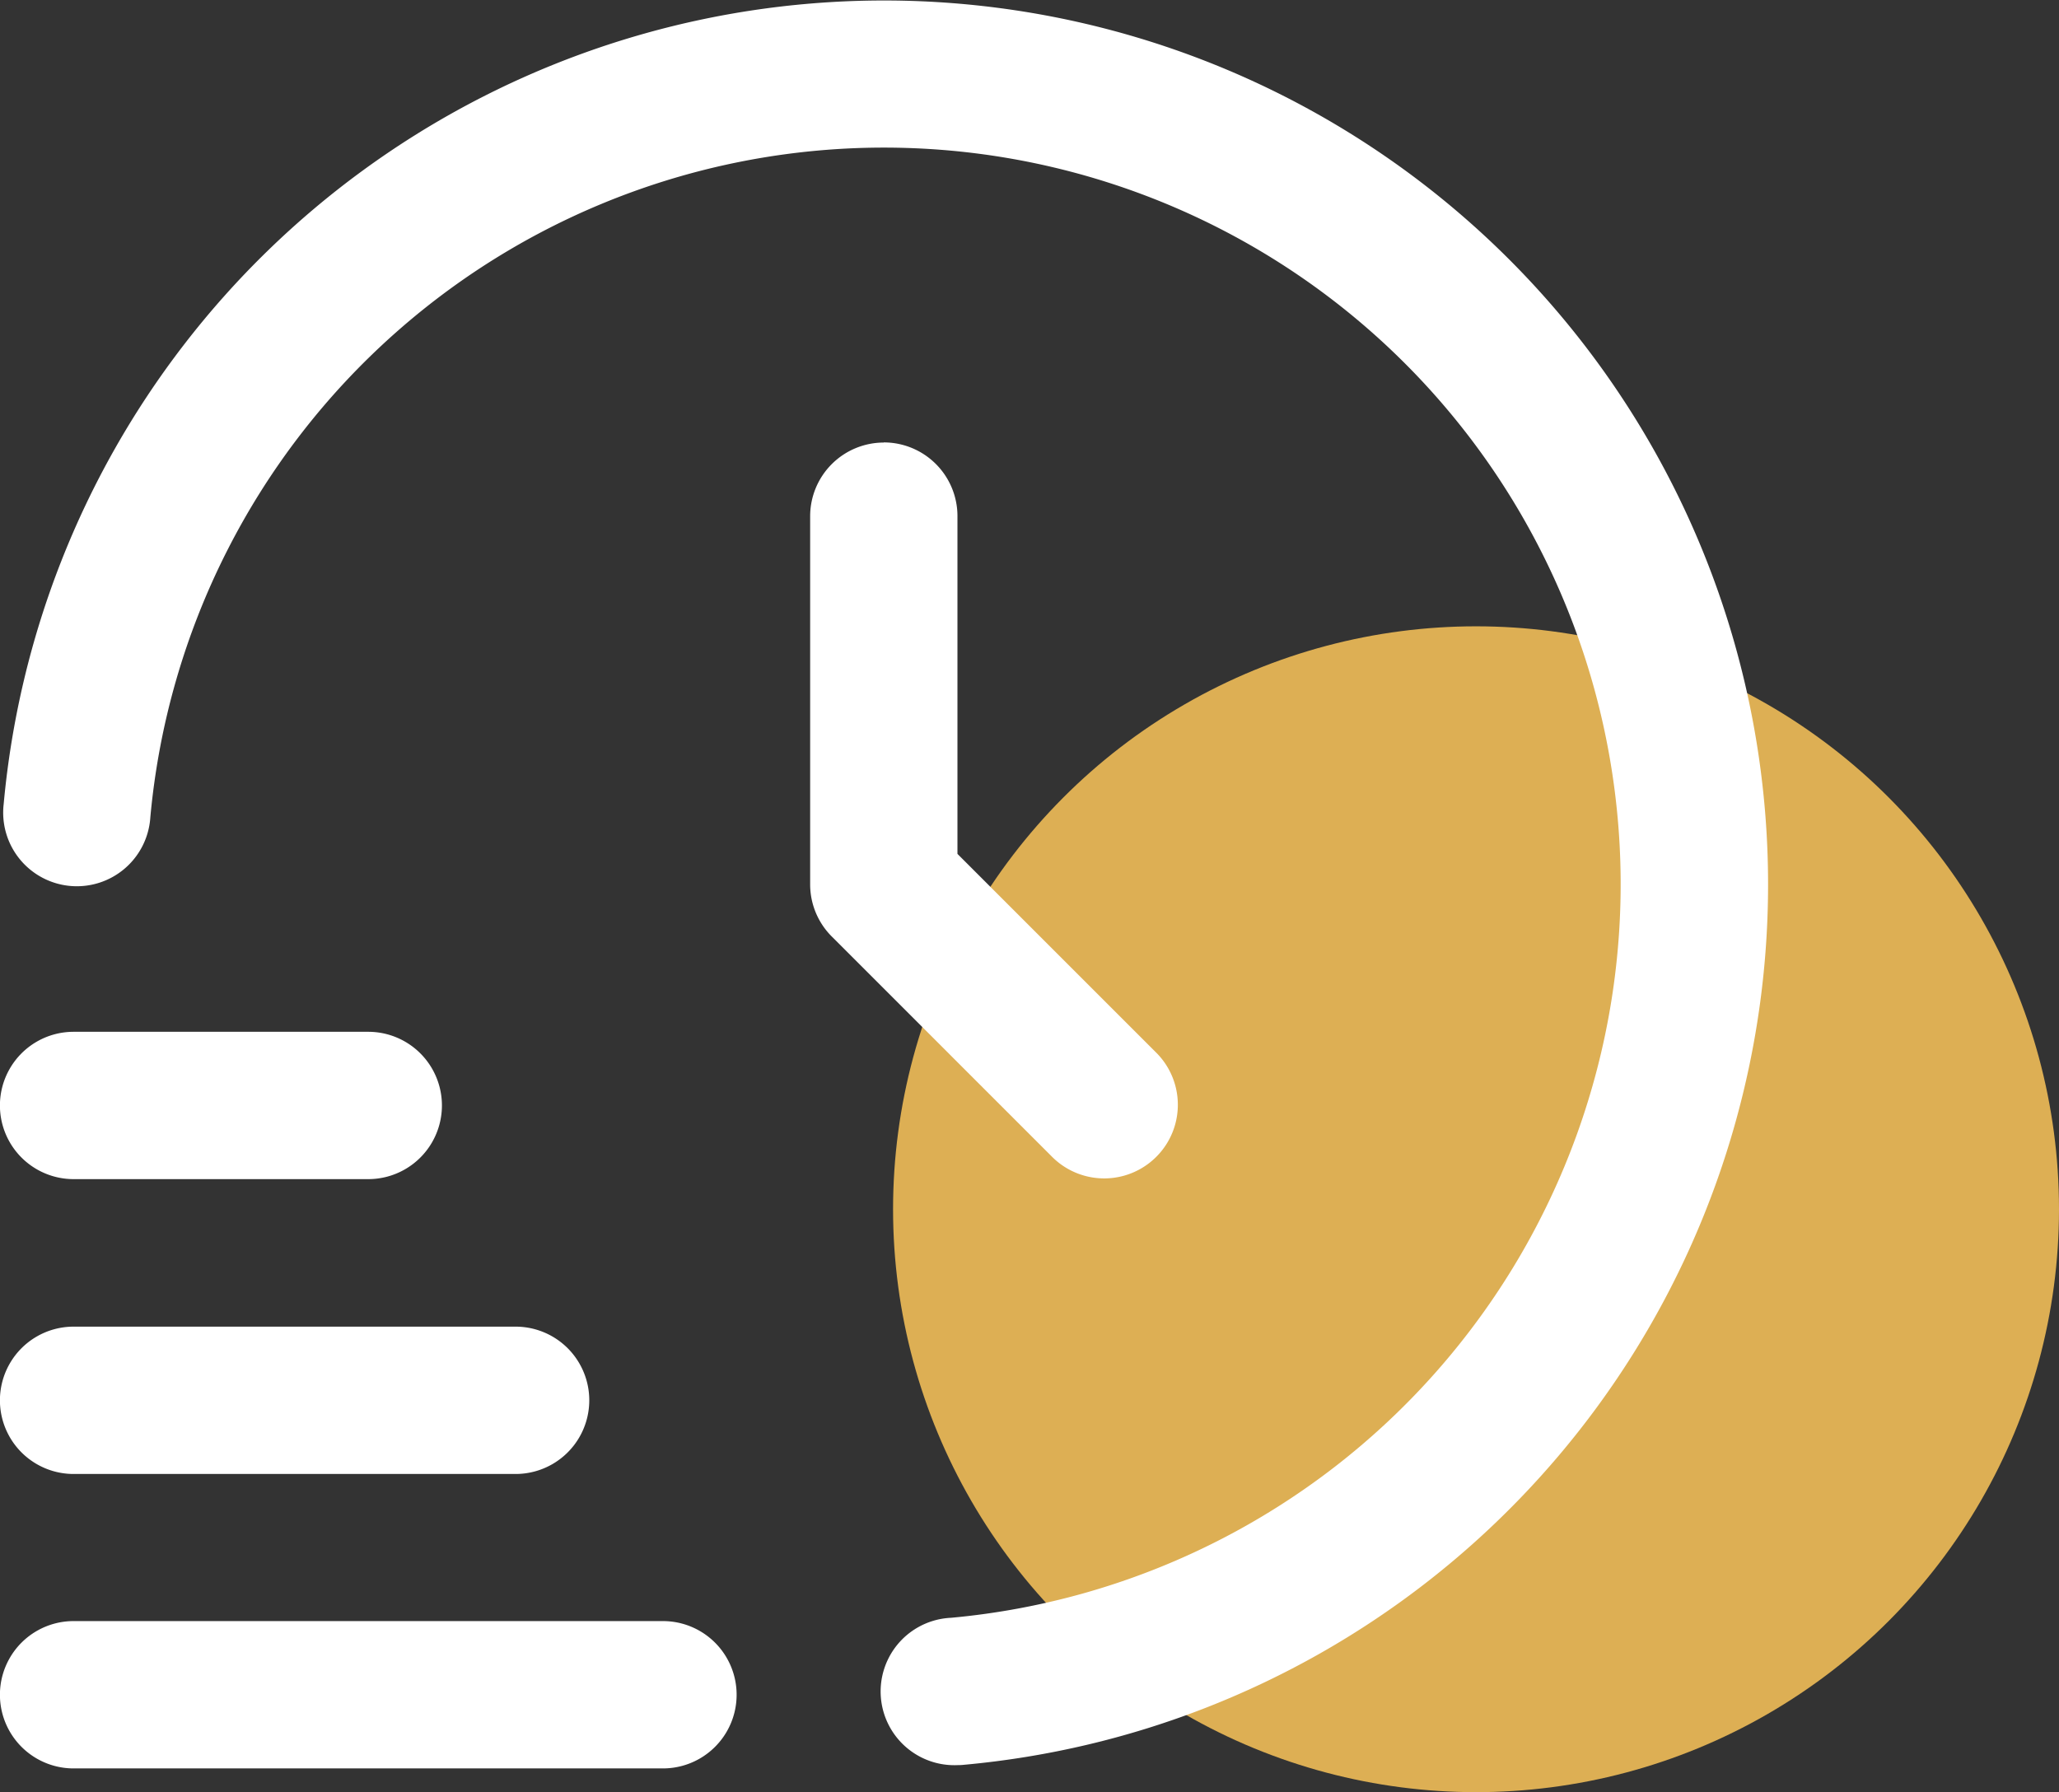
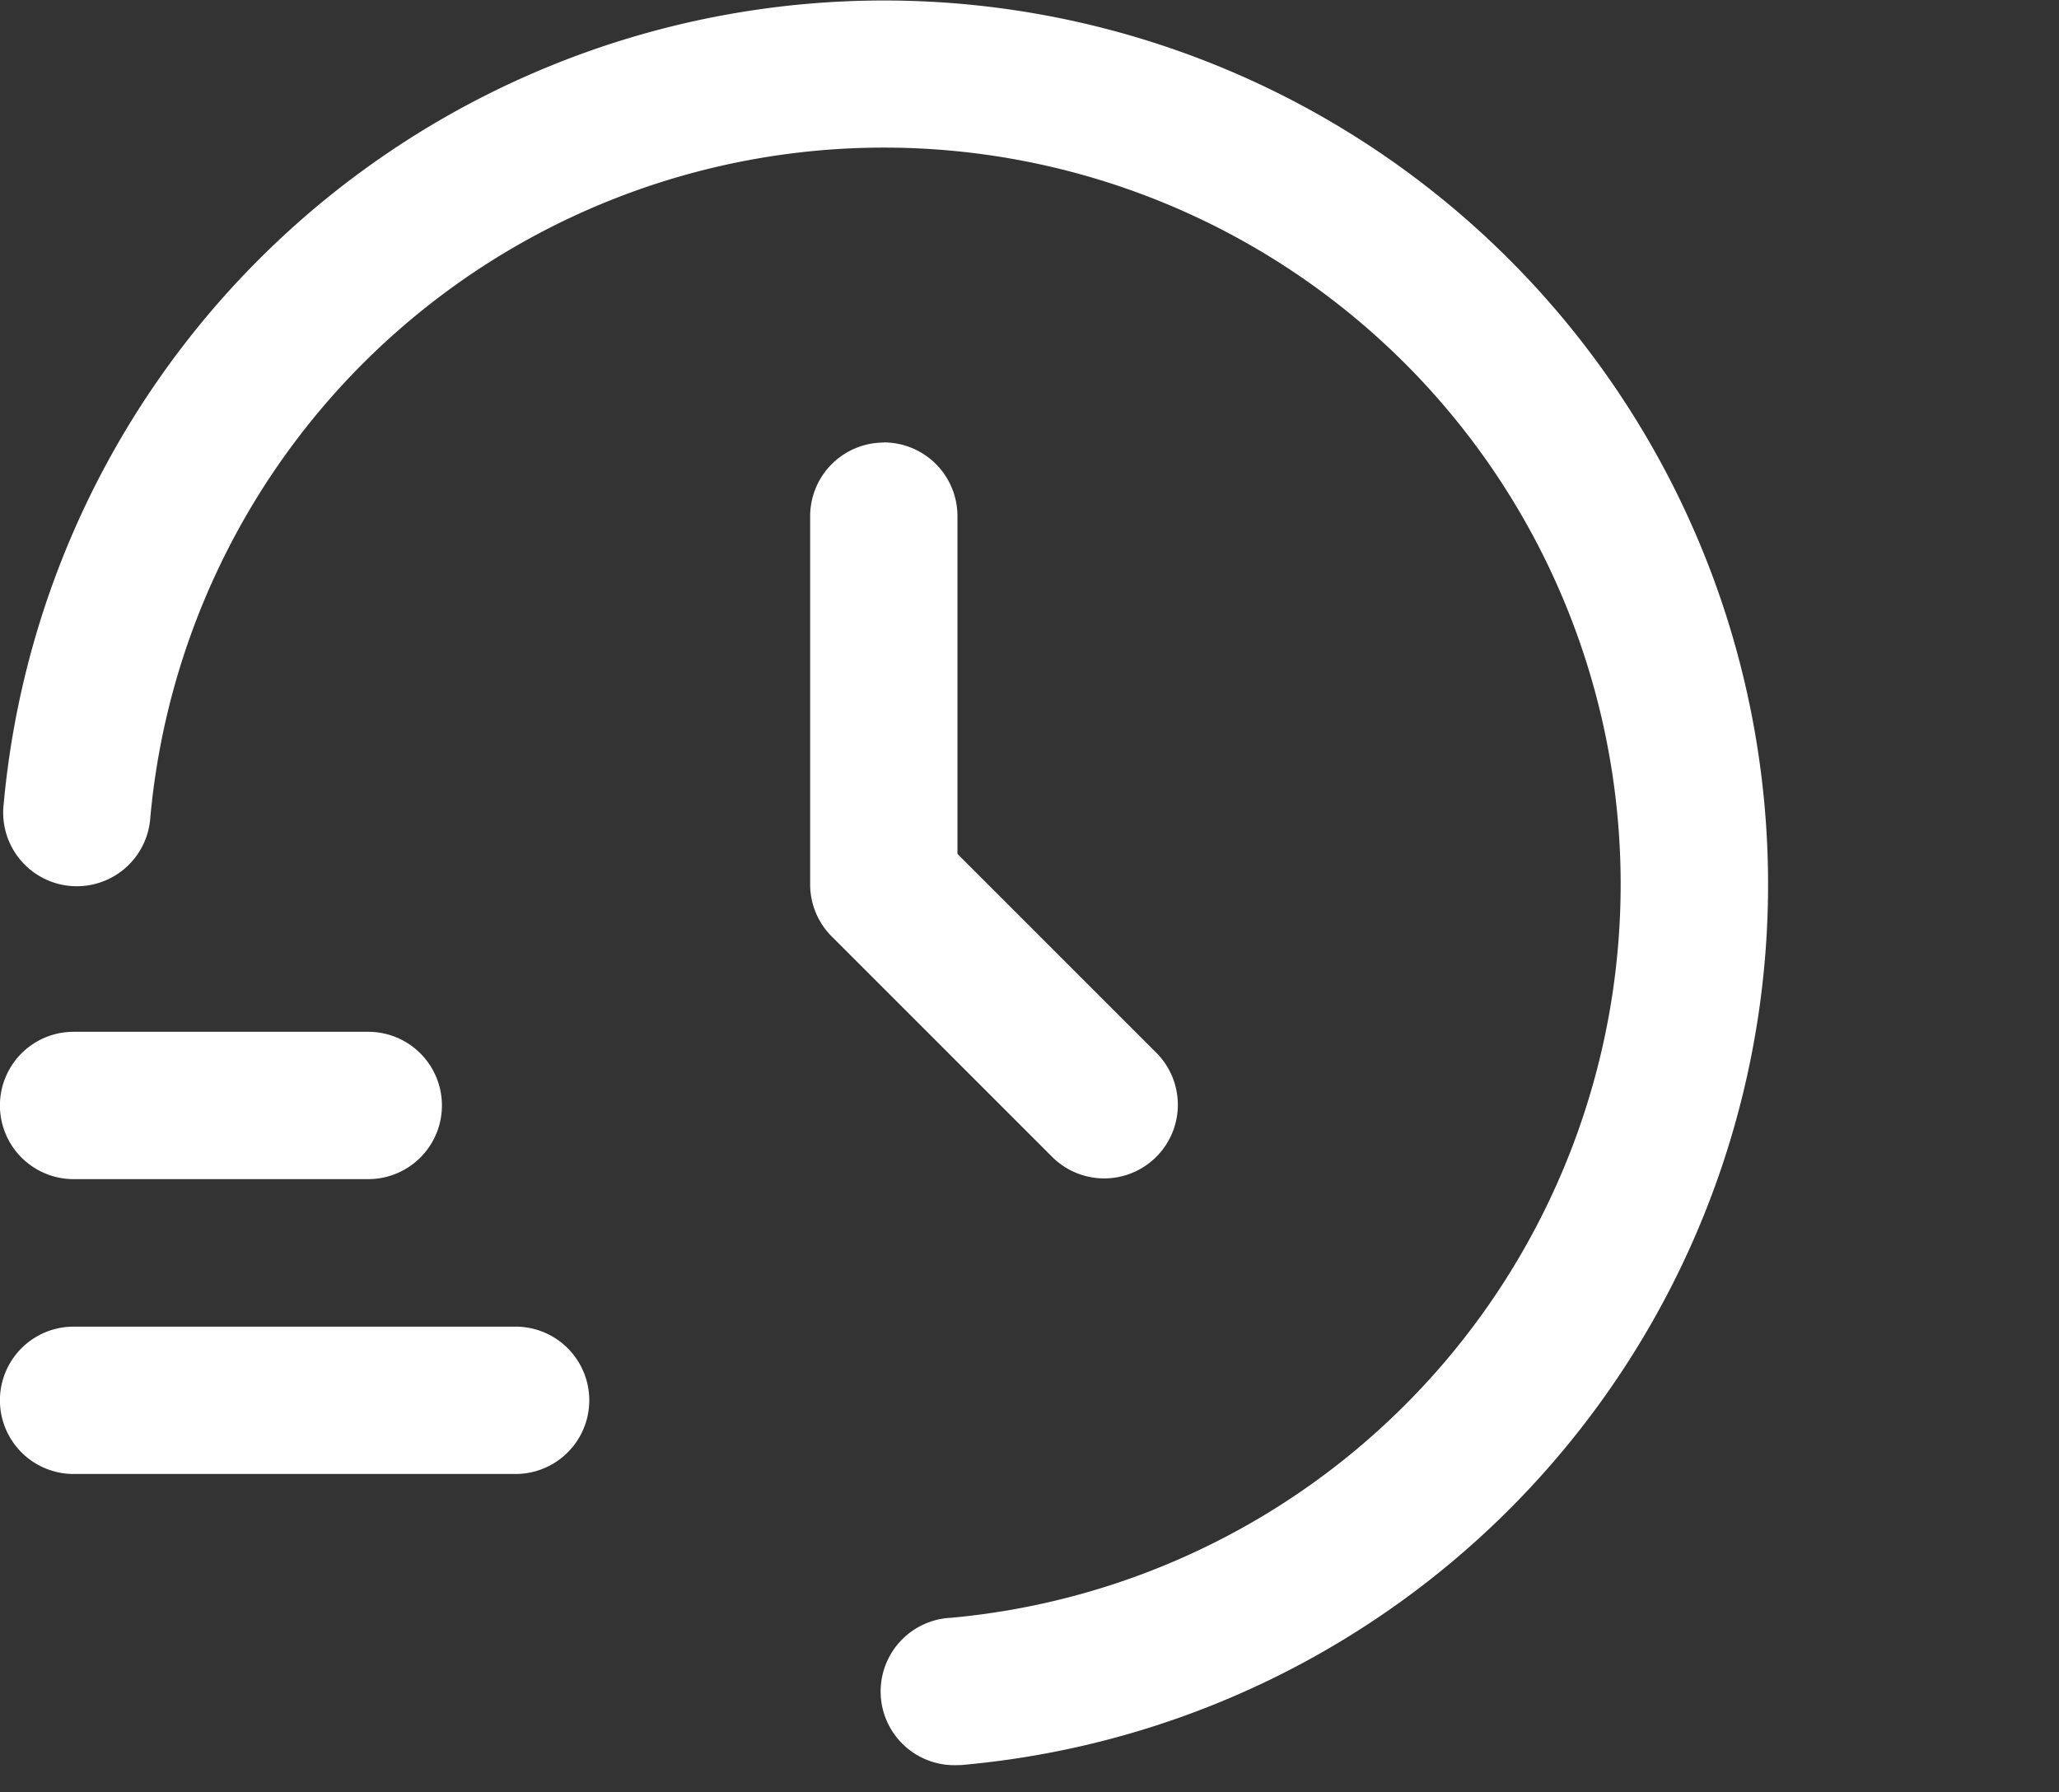
<svg xmlns="http://www.w3.org/2000/svg" width="44.926" height="39.107" viewBox="0 0 44.926 39.107">
  <rect x="0" y="0" width="44.926" height="39.107" fill="#333333" stroke="none" />
  <g id="Group_897" data-name="Group 897" transform="translate(0)">
    <g id="Group_889" data-name="Group 889" transform="translate(0 0)">
-       <ellipse id="Ellipse_267" data-name="Ellipse 267" cx="12.72" cy="12.72" rx="12.72" ry="12.72" transform="translate(19.486 13.667)" fill="#ddaf54" />
      <g id="Group_888" data-name="Group 888" transform="translate(0)">
-         <path id="Path_383" data-name="Path 383" d="M483.861,535.07H471a1.607,1.607,0,1,1,0-3.215h12.859a1.607,1.607,0,0,1,0,3.215Z" transform="translate(-469.394 -496.481)" fill="#fff" />
        <path id="Path_384" data-name="Path 384" d="M480.646,530.6H471a1.607,1.607,0,1,1,0-3.215h9.644a1.607,1.607,0,0,1,0,3.215Z" transform="translate(-469.394 -498.436)" fill="#fff" />
        <path id="Path_385" data-name="Path 385" d="M477.431,526.122H471a1.607,1.607,0,1,1,0-3.215h6.429a1.607,1.607,0,0,1,0,3.215Z" transform="translate(-469.394 -500.392)" fill="#fff" />
        <path id="Path_386" data-name="Path 386" d="M490.268,545.756a1.609,1.609,0,0,1-.144-3.215,16.074,16.074,0,1,0-17.472-17.465,1.607,1.607,0,1,1-3.2-.289h0a19.289,19.289,0,1,1,20.962,20.961A1.246,1.246,0,0,1,490.268,545.756Z" transform="translate(-469.372 -507.239)" fill="#fff" />
        <path id="Path_387" data-name="Path 387" d="M483.3,513.959a1.608,1.608,0,0,0-1.607,1.607V523.6a1.607,1.607,0,0,0,.471,1.137l4.821,4.821a1.607,1.607,0,0,0,2.273-2.272l-4.351-4.351v-7.372a1.608,1.608,0,0,0-1.608-1.607Z" transform="translate(-464.016 -504.302)" fill="#fff" />
      </g>
    </g>
  </g>
</svg>